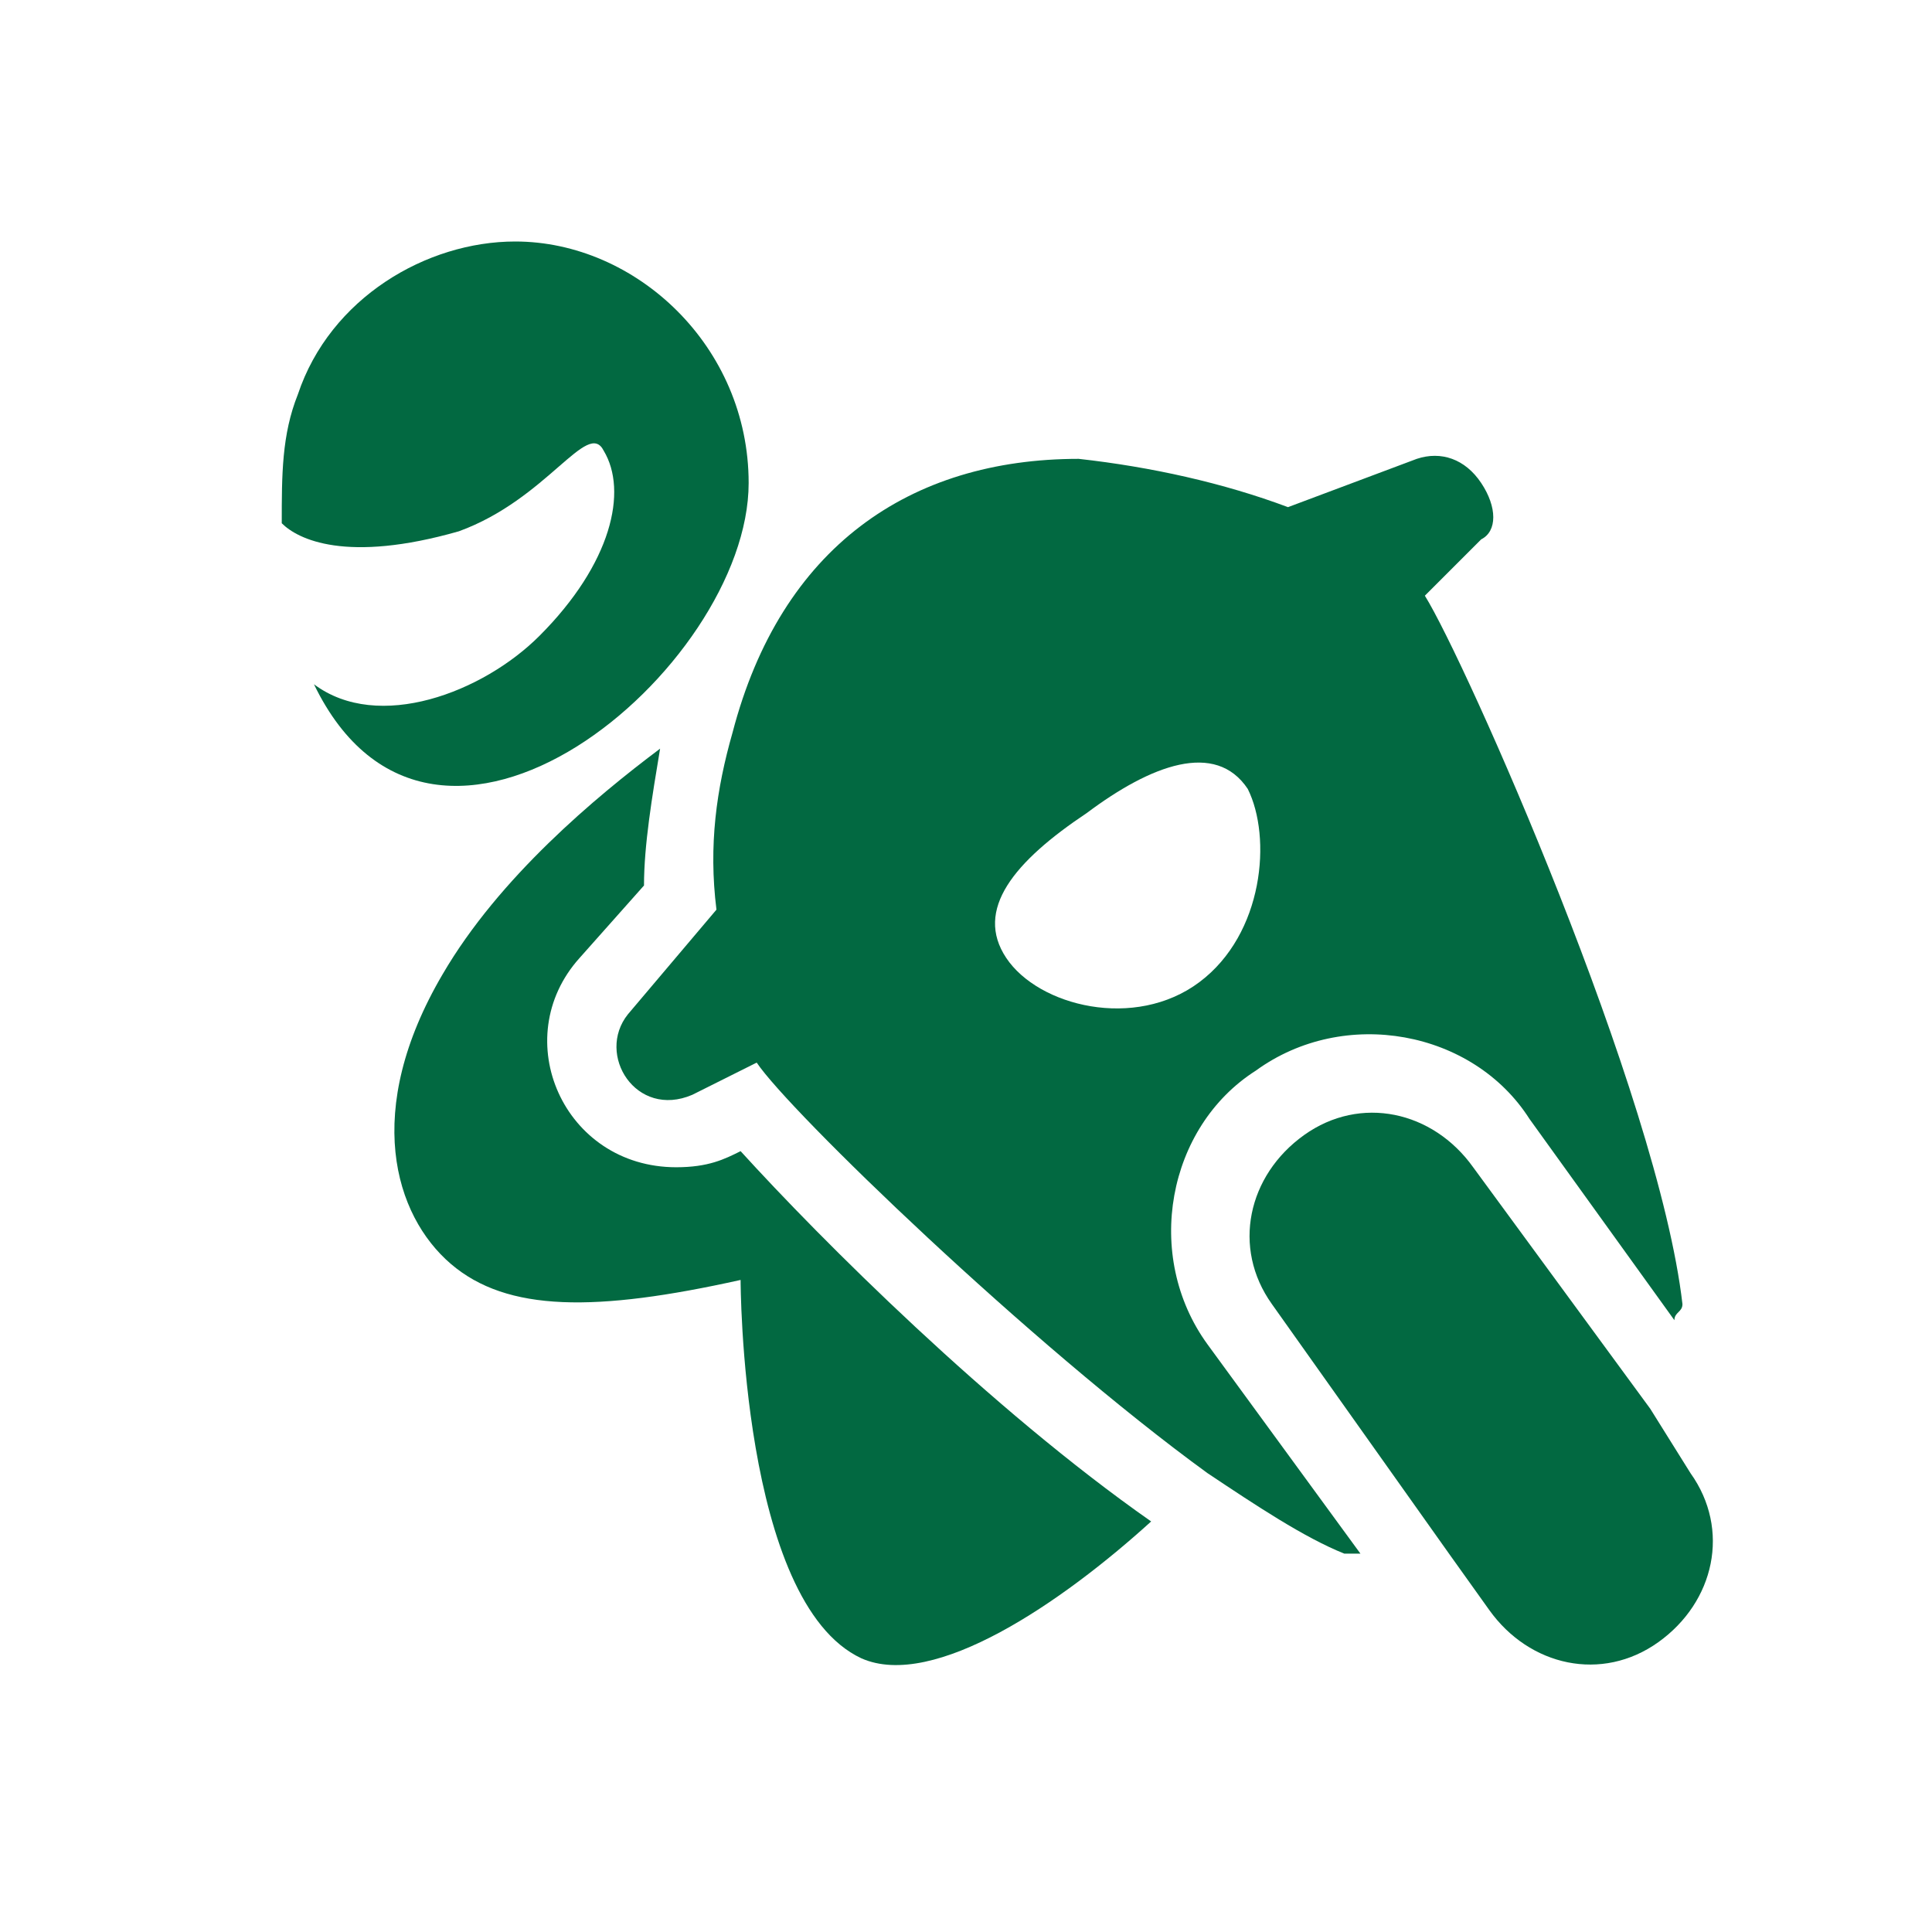
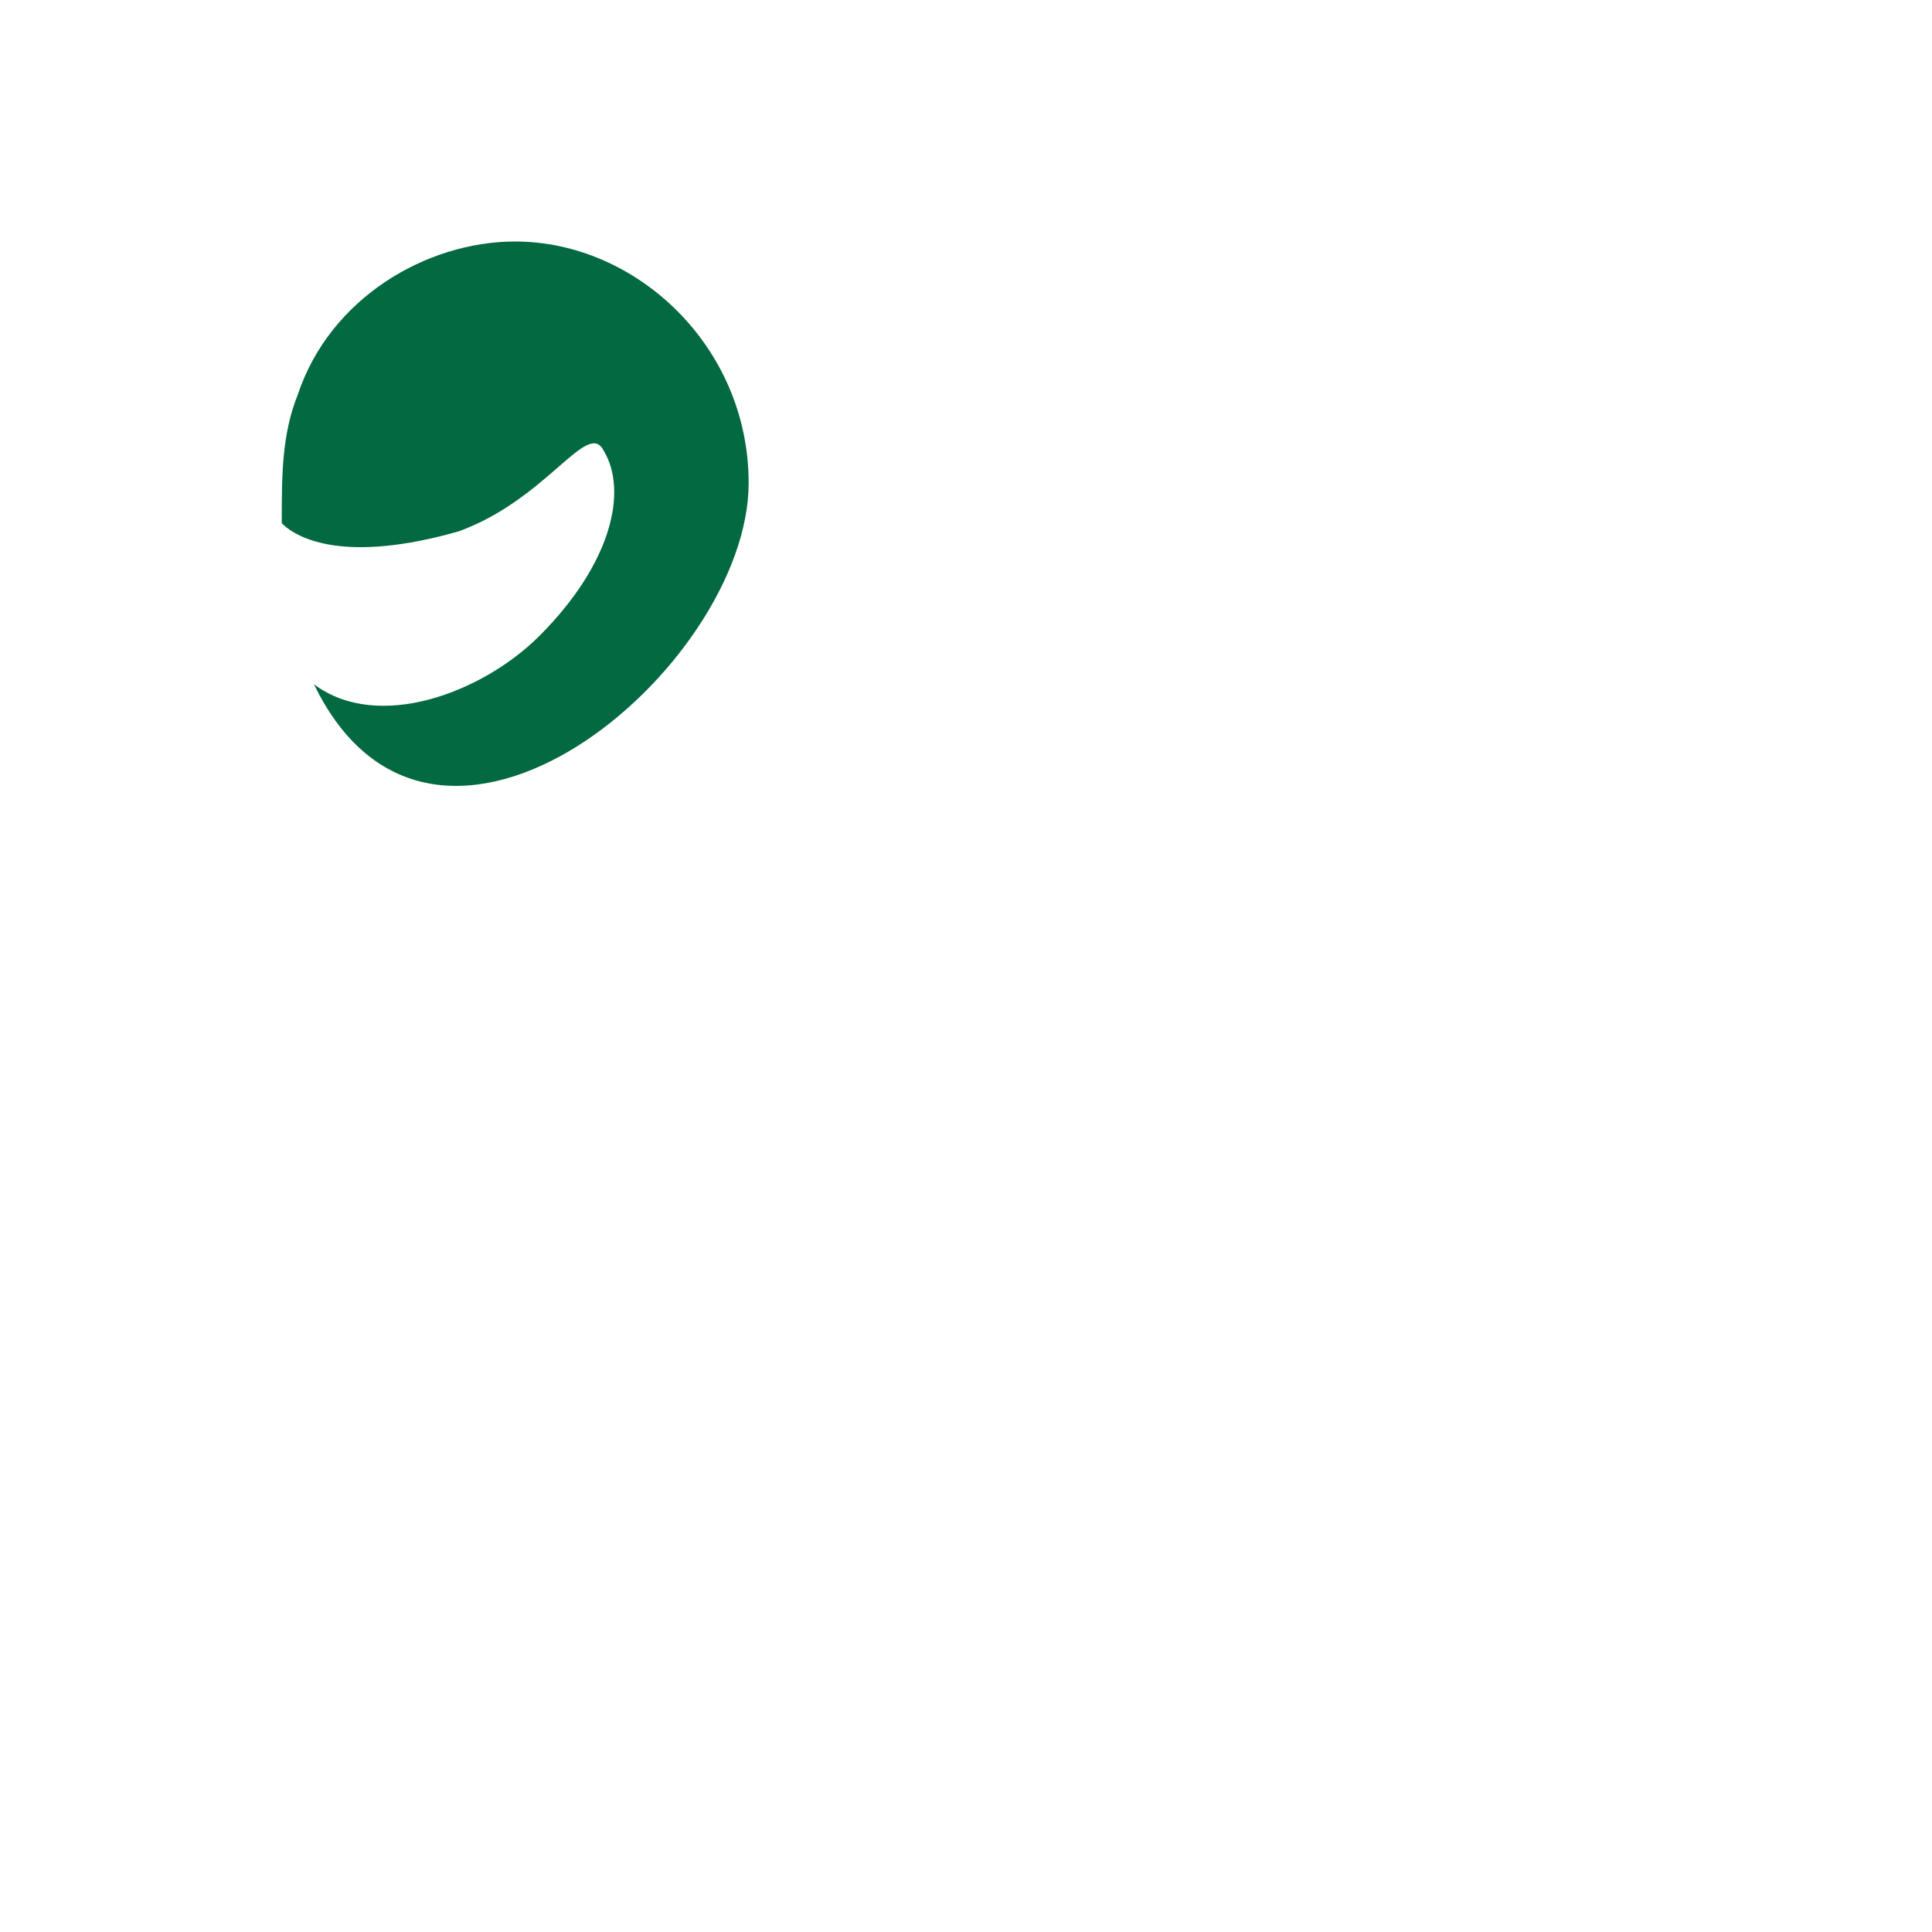
<svg xmlns="http://www.w3.org/2000/svg" version="1.1" id="Ebene_1" x="0px" y="0px" viewBox="0 0 24 24" style="enable-background:new 0 0 24 24;" xml:space="preserve">
  <style type="text/css">
	.st0{fill:#026941;}
</style>
  <g id="Production_1_">
    <g>
-       <path class="st0" d="M8,11c0-0.5,0.1-1.1,0.2-1.7c-0.8,0.6-2,1.6-2.7,2.8c-1,1.7-0.6,3,0.1,3.6c0.7,0.6,1.8,0.6,3.6,0.2    c0,0,0,4,1.5,4.7c0.9,0.4,2.5-0.7,3.6-1.7c-2-1.4-4.1-3.5-5.1-4.6c-0.2,0.1-0.4,0.2-0.8,0.2c-1.4,0-2.1-1.6-1.2-2.6L8,11z" />
      <path class="st0" d="M9.3,6c0-1.7-1.4-3-2.9-3C5.3,3,4.1,3.7,3.7,4.9l0,0c-0.2,0.5-0.2,1-0.2,1.6C3.7,6.7,4.3,7,5.7,6.6    c1.1-0.4,1.6-1.4,1.8-1C7.8,6.1,7.6,7,6.7,7.9C6,8.6,4.7,9.1,3.9,8.5C5.4,11.6,9.3,8.3,9.3,6z" />
-       <path class="st0" d="M18.4,6c-0.2-0.3-0.5-0.4-0.8-0.3L16,6.3c-0.8-0.3-1.7-0.5-2.6-0.6c-2.1,0-3.7,1.1-4.3,3.4    c-0.2,0.7-0.3,1.4-0.2,2.2l-1.1,1.3c-0.4,0.5,0.1,1.3,0.8,1l0.8-0.4c0.4,0.6,3.4,3.5,5.6,5.1c0.6,0.4,1.2,0.8,1.7,1h0.1h0.1    L15,16.7c-0.8-1.1-0.5-2.7,0.6-3.4c1.1-0.8,2.7-0.5,3.4,0.6l1.8,2.5c0-0.1,0.1-0.1,0.1-0.2c-0.3-2.6-2.7-8-3.2-8.8l0.7-0.7    C18.6,6.6,18.6,6.3,18.4,6z M14.9,12.2c-0.8,0.6-2,0.3-2.4-0.3s0.1-1.2,1-1.8c0.8-0.6,1.6-0.9,2-0.3    C15.8,10.4,15.7,11.6,14.9,12.2z" />
-       <path class="st0" d="M20.5,17.5l-2.2-3c-0.5-0.7-1.4-0.9-2.1-0.4c-0.7,0.5-0.9,1.4-0.4,2.1l2.2,3.1l0.5,0.7    c0.5,0.7,1.4,0.9,2.1,0.4c0.7-0.5,0.9-1.4,0.4-2.1L20.5,17.5z" />
    </g>
  </g>
</svg>